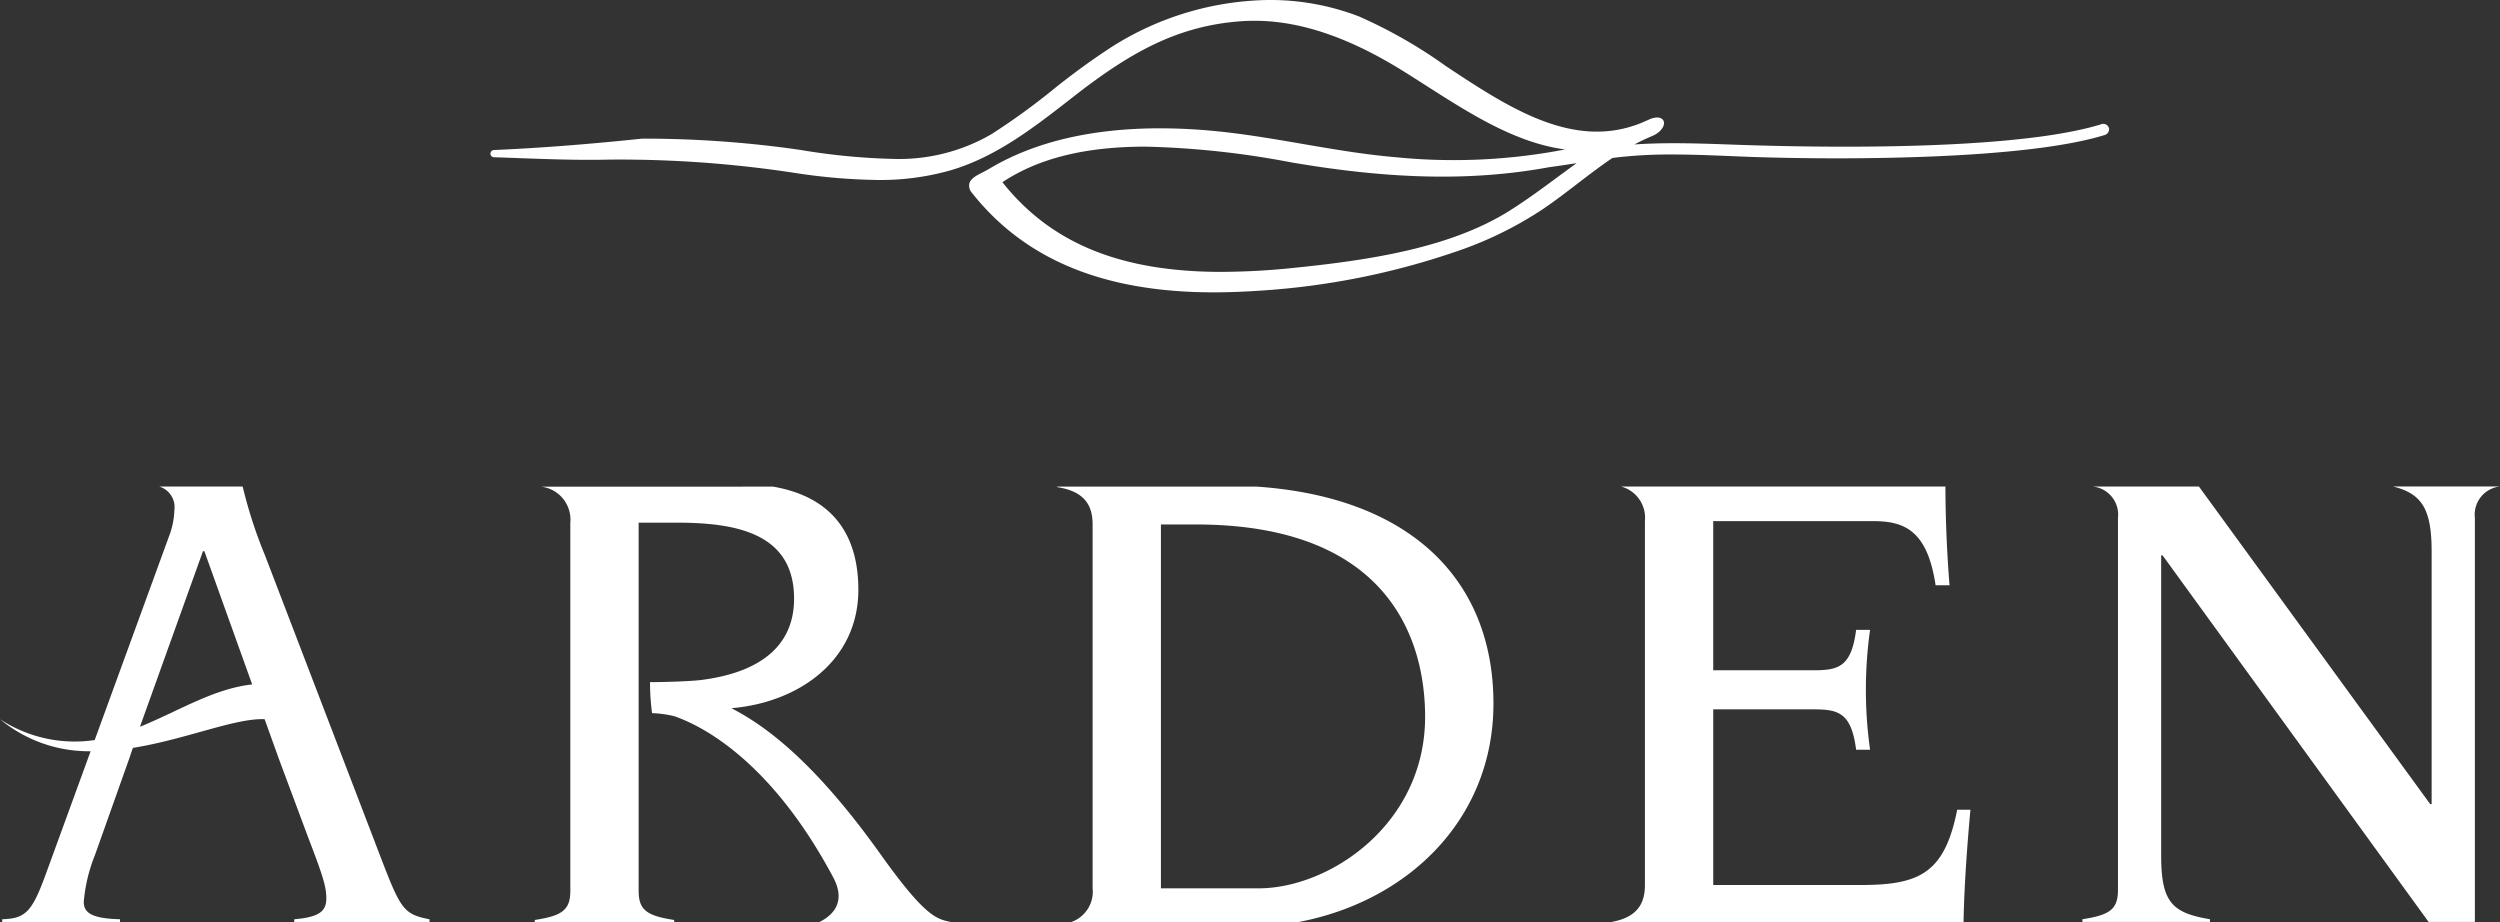
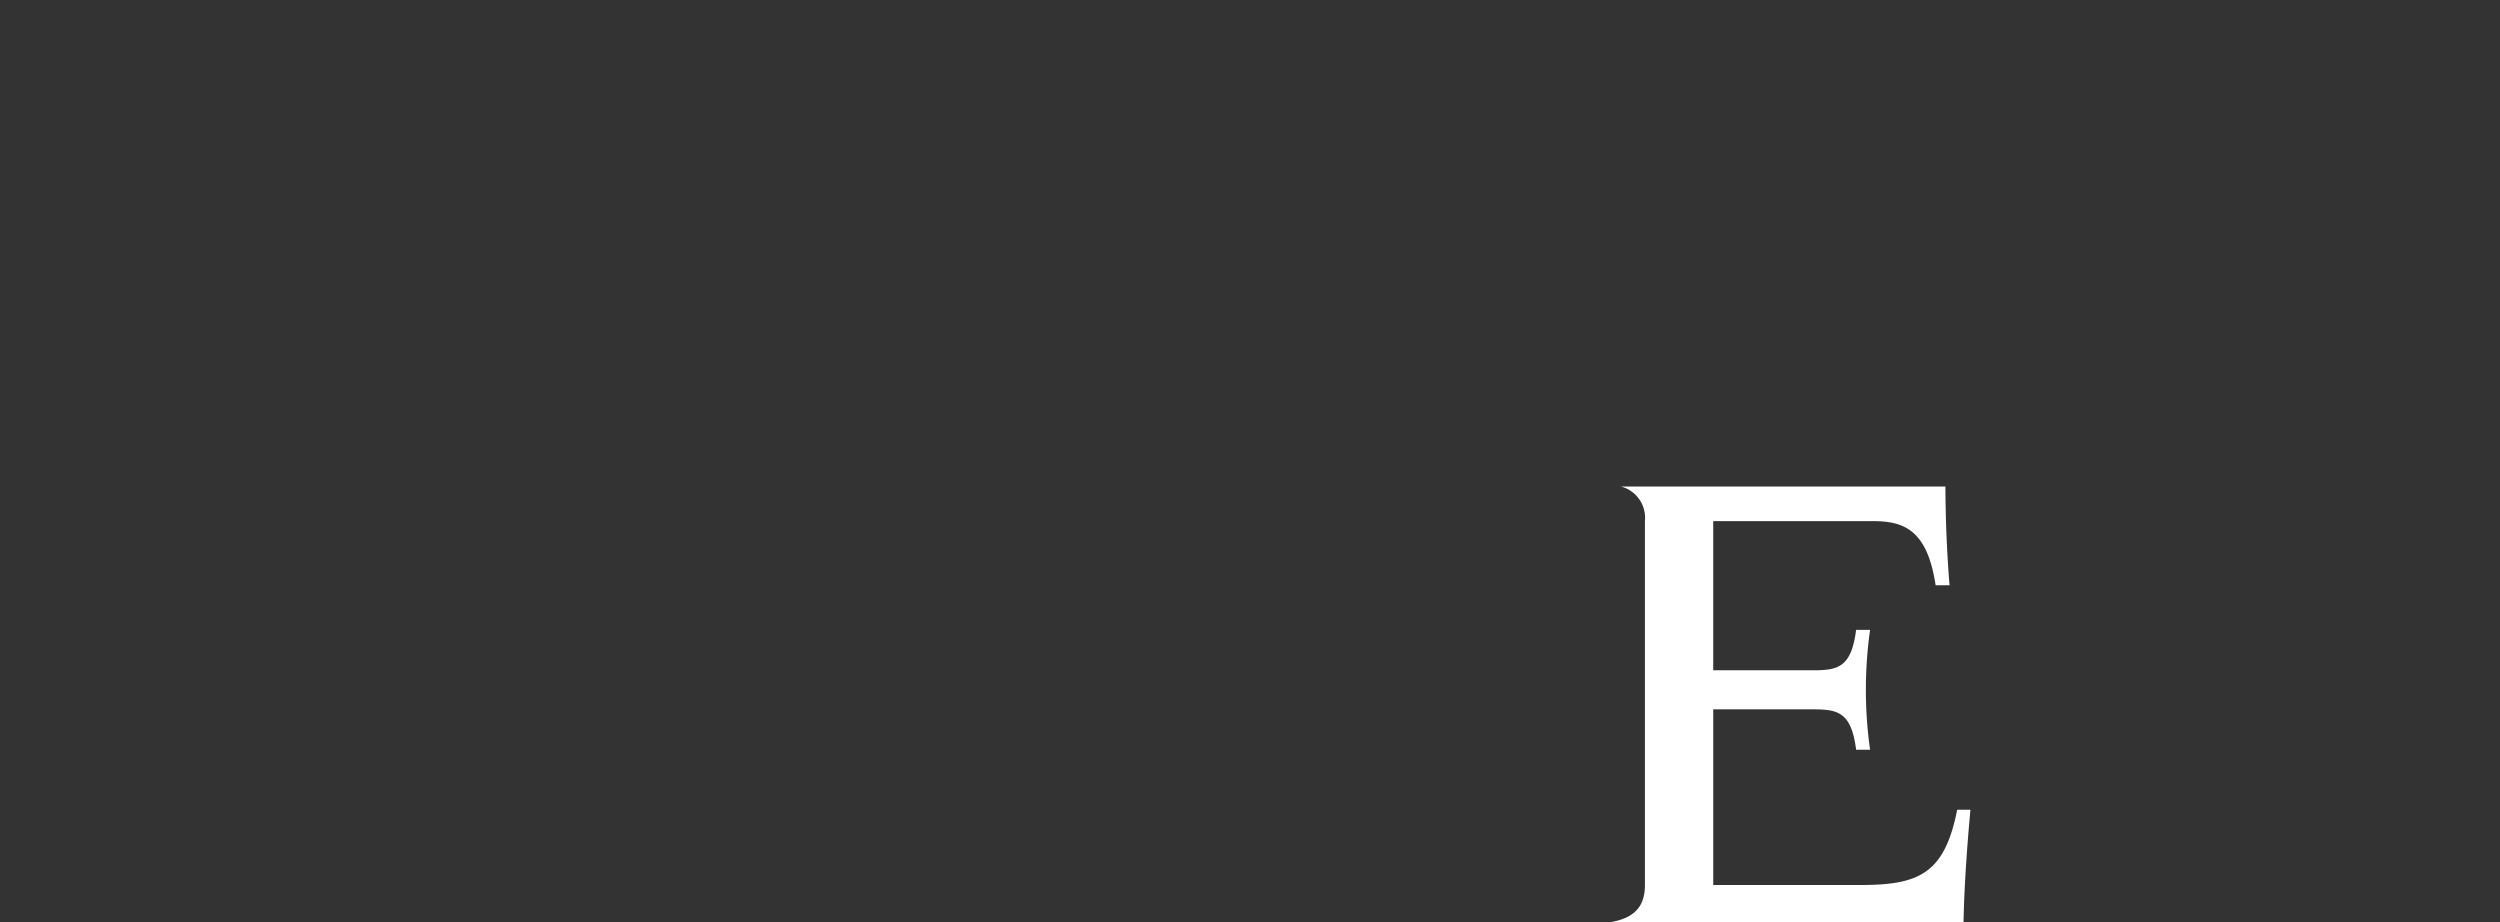
<svg xmlns="http://www.w3.org/2000/svg" width="223.93" height="82.583" viewBox="0 0 223.93 82.583">
  <rect x="0" y="0" width="223.93" height="82.583" fill="#333333" stroke="none" />
  <defs>
    <clipPath id="a">
      <rect width="223.93" height="82.583" fill="none" />
    </clipPath>
  </defs>
  <g clip-path="url(#a)">
-     <path d="M346.52,11.14c-5.39,1.657-15.435,2-22.914,2-3.931,0-7.49-.094-9.784-.175l-.554-.02c-1.634-.058-3.328-.116-4.994-.116-1.28,0-2.448.037-3.534.11.458-.247.909-.464,1.357-.656l.33-.143c.619-.282,1.037-.818.948-1.225-.068-.3-.469-.572-1.277-.23-.069.029-.137.06-.2.092l-.025.013a.194.194,0,0,0-.066.022,10.489,10.489,0,0,1-4.44.979c-4.648,0-9.149-2.976-13.5-5.857a43.58,43.58,0,0,0-7.794-4.457A22.174,22.174,0,0,0,272.014,0a26.871,26.871,0,0,0-14.047,4.17,63.492,63.492,0,0,0-5.332,3.878,60.765,60.765,0,0,1-5.512,3.984,16.48,16.48,0,0,1-8.856,2.2,57.546,57.546,0,0,1-8.156-.789l-.654-.095a98.047,98.047,0,0,0-13.6-.929c-4.918.514-9.262.848-13.284,1.021a.324.324,0,0,0,0,.647c.831.025,1.66.056,2.488.087,2.545.089,5.174.186,7.77.124a103.623,103.623,0,0,1,16.9,1.223,52.624,52.624,0,0,0,7.173.6,22.961,22.961,0,0,0,6.641-.883c4.063-1.208,7.475-3.872,10.777-6.447l.12-.094c5.011-3.911,9.3-6.411,15.168-6.8q.549-.035,1.094-.035c4.084,0,8.438,1.473,13.31,4.5.71.443,1.417.894,2.12,1.344,3.933,2.51,7.981,5.1,12.391,5.682a52.472,52.472,0,0,1-15.126.7c-2.825-.237-5.668-.727-8.416-1.2-2.381-.411-4.844-.833-7.294-1.094a52.012,52.012,0,0,0-5.426-.3c-6.127,0-11.265,1.211-15.275,3.6-.211.128-.427.24-.631.343-.586.3-1.09.562-1.2,1.027a.952.952,0,0,0,.231.8c4.745,6,11.831,8.923,21.661,8.923,1.349,0,2.789-.055,4.284-.16a67.009,67.009,0,0,0,17.355-3.467,33.308,33.308,0,0,0,7.77-3.775c1.076-.724,2.134-1.535,3.156-2.319s2.076-1.59,3.149-2.314l.275-.036a41.32,41.32,0,0,1,5.082-.277c1.732,0,3.5.071,5.2.142l1.888.075c2.329.082,5.062.127,7.7.127,6.409,0,18.038-.269,23.908-2.076a.554.554,0,0,0,.436-.594.534.534,0,0,0-.728-.376M267.759,24.355c-9.037,0-15.288-2.553-19.634-8.034,3.228-2.143,7.428-3.185,12.821-3.185a78.309,78.309,0,0,1,13,1.4c9.1,1.565,16.354,1.687,23.117.447.831-.114,1.659-.239,2.491-.366-.521.379-1.039.759-1.546,1.131-1.426,1.057-2.9,2.145-4.421,3.105-5.265,3.329-12.446,4.442-19.42,5.148a63.855,63.855,0,0,1-6.4.352" transform="translate(-158.337 -0.001)" fill="#ffffff" />
-     <path d="M223.771,203.927v32.968c0,1.748-.75,2.246-3.184,2.621v.179h12.486v-.179c-2.434-.375-3.183-.873-3.183-2.621V203.927h3.371c5.245,0,10.552.876,10.552,6.807,0,4.511-3.439,6.655-8.264,7.278-1.049.136-3.478.2-4.639.2a21.3,21.3,0,0,0,.181,2.777,9.949,9.949,0,0,1,1.976.27c2.354.805,8.6,3.845,14.247,14.431,1.1,2.059.179,3.305-1.226,4.008h11.777c-1.33-.264-2.359-.535-6.33-6.1-6.45-9.044-10.933-11.786-13.329-13.052,5.995-.5,11.364-4.247,11.364-10.615,0-4.436-1.887-8.229-7.636-9.23H221.15a2.977,2.977,0,0,1,2.621,3.235" transform="translate(-172.686 -157.112)" fill="#ffffff" />
-     <path d="M439.211,204.085v32.593A2.881,2.881,0,0,1,437.3,239.7h20.353c9.95-1.894,17.461-9.321,17.461-19.563,0-11.017-7.348-18.494-21.228-19.439H436.027v.044c2.434.376,3.184,1.6,3.184,3.348m6.118,0h3.123c17.107,0,20.541,10.115,20.541,17.232,0,9.617-8.553,15.36-14.921,15.36h-8.743Z" transform="translate(-341.343 -157.112)" fill="#ffffff" />
    <path d="M667.716,203.79v32.593c0,1.7-.713,2.9-2.994,3.312h31.532c.07-3.371.314-6.683.618-10.056h-1.185c-1.124,5.682-3.371,6.744-8.617,6.744H673.835V220.649H682.7c2.249,0,3.5.186,3.933,3.62h1.25a38.545,38.545,0,0,1,0-10.738h-1.25c-.436,3.433-1.684,3.62-3.933,3.62h-8.866V203.79h14.3c2.748,0,4.871.749,5.619,5.744H695c-.238-2.927-.358-5.909-.368-8.841H665.585a2.9,2.9,0,0,1,2.131,3.1" transform="translate(-520.377 -157.112)" fill="#ffffff" />
-     <path d="M862.147,203.487v33.339c0,1.751-.75,2.248-3.185,2.623v.245h11.426v-.245c-3.372-.562-4.371-1.5-4.371-5.681v-26.91h.126l23.831,32.836h4.142V203.487a2.532,2.532,0,0,1,2.251-2.8h-9.582c2.638.656,3.459,2.08,3.459,5.855v22.6h-.126L869.4,200.692h-9.505a2.534,2.534,0,0,1,2.255,2.8" transform="translate(-672.437 -157.112)" fill="#ffffff" />
-     <path d="M34.289,234.394,23.737,206.859a41.418,41.418,0,0,1-2-6.166H14.26a1.924,1.924,0,0,1,1.36,2.108,7.109,7.109,0,0,1-.375,2.06L8.482,223.4A12.174,12.174,0,0,1,0,221.532a12.456,12.456,0,0,0,8.117,2.87L4.131,235.331c-1.25,3.434-1.81,4.056-3.933,4.12v.245H10.75v-.245c-2.624-.064-3.247-.624-3.247-1.56a14.43,14.43,0,0,1,1-4.183l3.061-8.616.337-.991c4.734-.76,9.149-2.676,11.8-2.571l.159.44,1.123,3.123,2.56,6.867c1.312,3.436,1.687,4.5,1.687,5.62,0,1.188-.688,1.686-2.873,1.873v.245H38.472v-.245c-2.248-.436-2.56-.873-4.183-5.057M12.542,222.209l.081-.241,5.557-15.484h.126l4.282,11.935c-3.44.37-6.629,2.4-10.045,3.79" transform="translate(0 -157.112)" fill="#ffffff" />
  </g>
</svg>